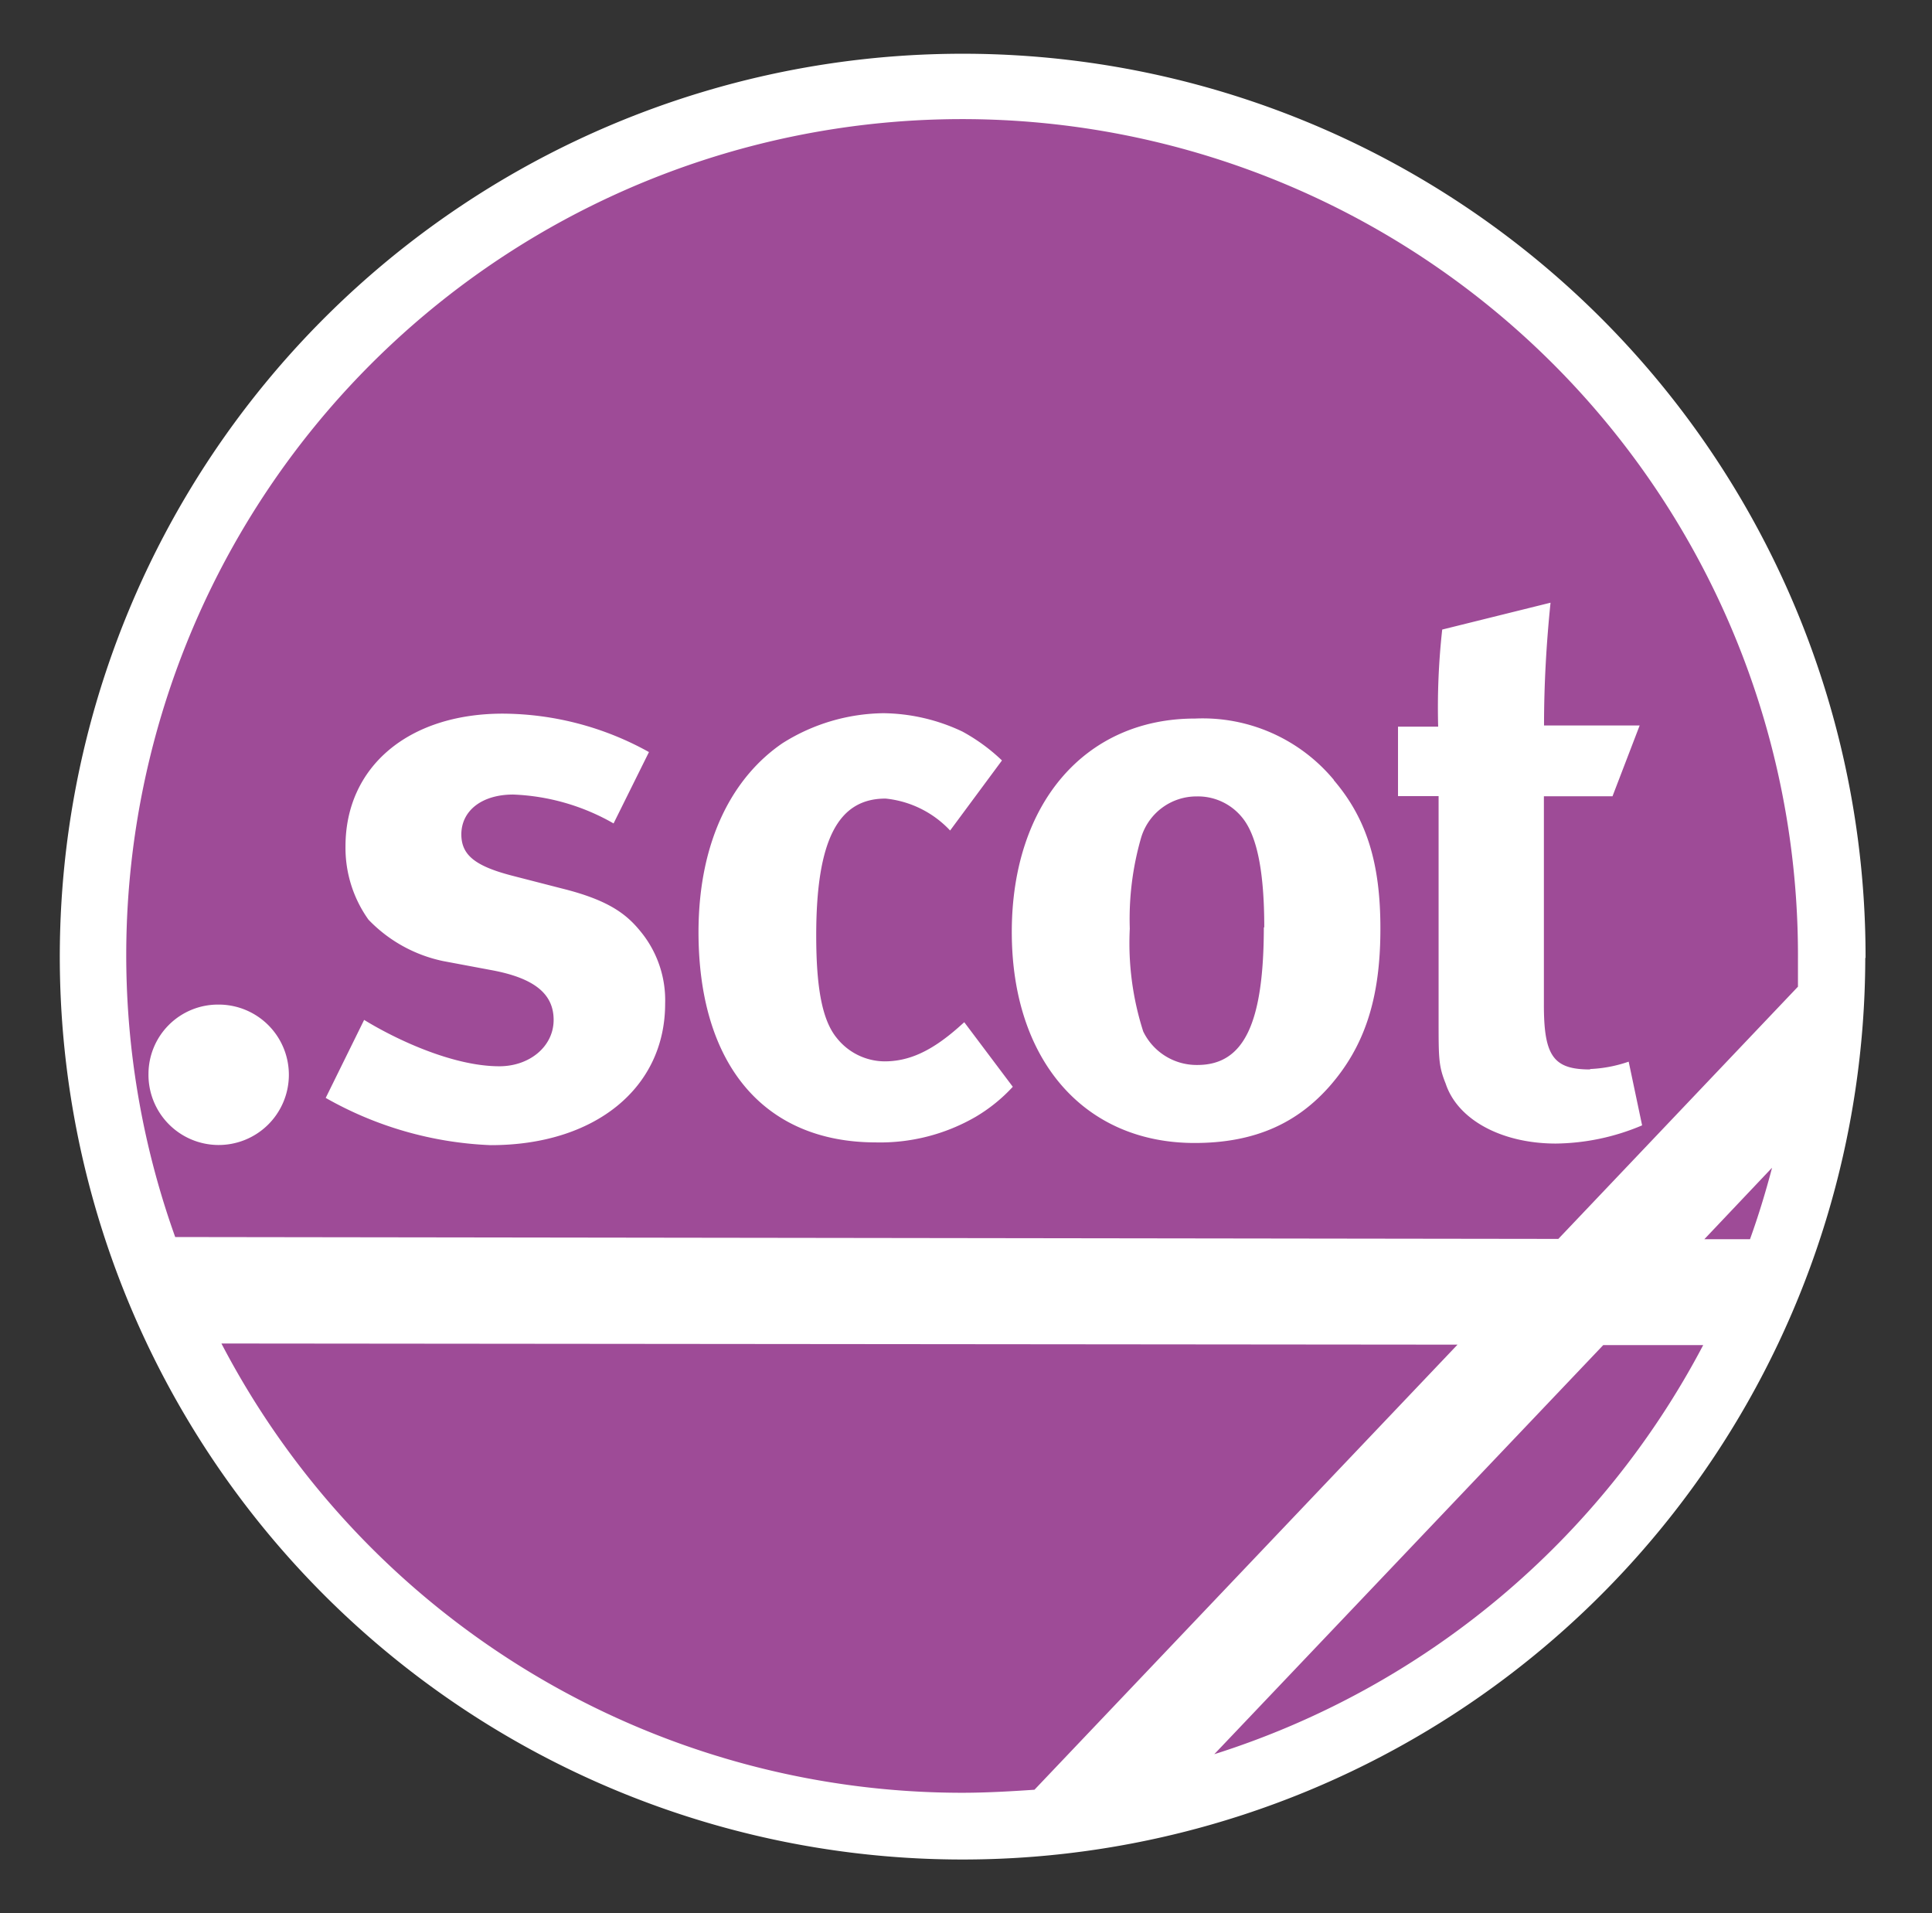
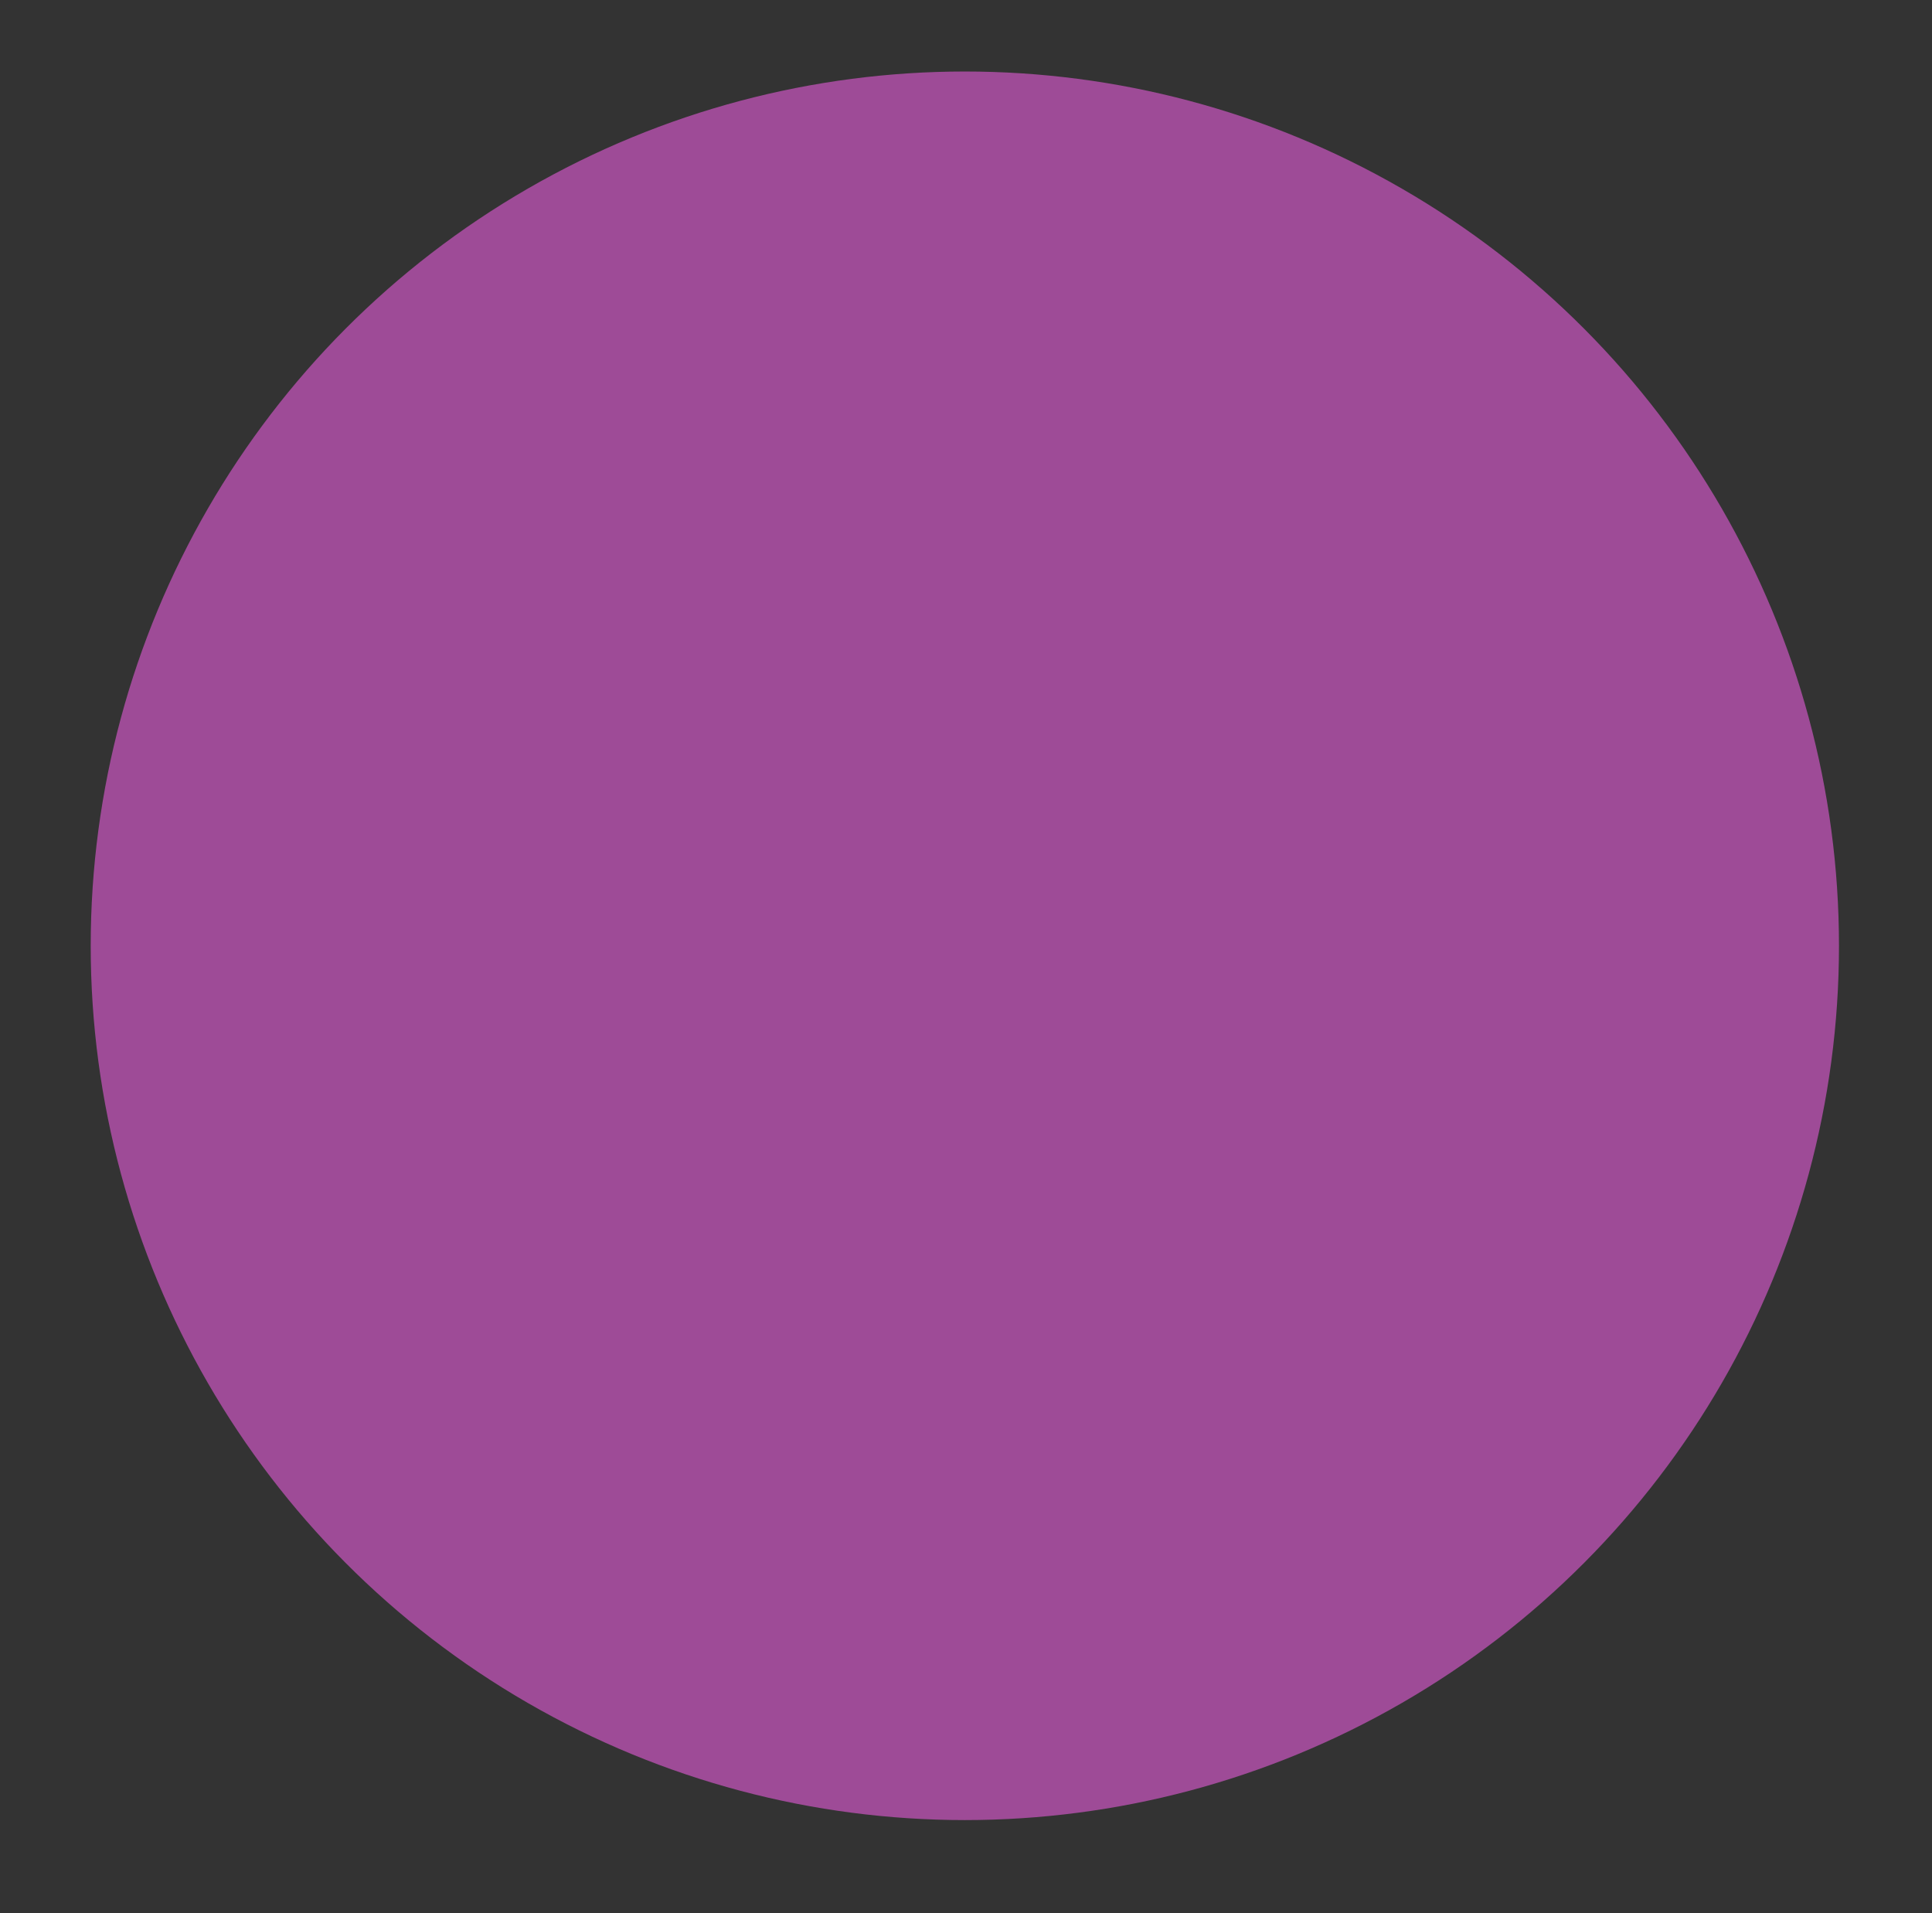
<svg xmlns="http://www.w3.org/2000/svg" id="Ebene_1" data-name="Ebene 1" viewBox="0 0 133.76 132.44">
  <rect x="0" y="0" width="133.76" height="132.44" fill="#333333" stroke="none" />
  <defs>
    <style>.cls-1{fill:#9e4b97;}.cls-2{fill:#fff;}</style>
  </defs>
  <circle class="cls-1" cx="66.8" cy="65.47" r="60.52" />
-   <path class="cls-2" d="M44.51,64.68a7.5,7.5,0,0,1,1.54,4.8c0,5.84-4.87,9.8-12.09,9.79A25.1,25.1,0,0,1,22.55,76l2.66-5.4c2.25,1.38,6.17,3.21,9.36,3.21,2.1,0,3.75-1.37,3.76-3.19S37,67.7,34,67.15l-3.31-.62a10,10,0,0,1-5.18-2.87,8.55,8.55,0,0,1-1.59-5.07c0-5.52,4.37-9.2,10.92-9.19a21,21,0,0,1,10.09,2.66L42.48,57a15.11,15.11,0,0,0-6.95-2c-2.15,0-3.58,1.1-3.59,2.75,0,1.43.94,2.2,3.53,2.87l3.42.88C42.36,62.36,43.52,63.41,44.51,64.68ZM15.08,69.54a4.81,4.81,0,0,0-4.8,4.79,4.86,4.86,0,1,0,4.92-4.79Zm95,4.49c-2.54,0-3.2-.94-3.19-4.53l0-14.38h4.75l1.88-4.9h-6.62c0-2.84.16-5.68.45-8.5l-7.5,1.86a49,49,0,0,0-.28,6.72H96.79v4.81H99.6l0,15.55c0,2.59,0,3.14.49,4.35.82,2.49,3.85,4.14,7.6,4.15a15.7,15.7,0,0,0,6-1.26l-.93-4.41A9.34,9.34,0,0,1,110.1,74Zm19.06-7.72A62.5,62.5,0,1,1,66.75,3.72a62.5,62.5,0,0,1,62.41,62.59ZM71.62,123.89l29.29-30.81L15.33,93A57.85,57.85,0,0,0,66.59,124.1C68.28,124.1,70,124,71.62,123.89Zm46.29-30.78H111L84.07,121.43a58,58,0,0,0,33.85-28.32Zm4.75-12.25L118,85.78h3.16c.58-1.61,1.08-3.25,1.52-4.92Zm1.82-12.56c0-.66,0-1.32,0-2A57.87,57.87,0,1,0,12.13,85.63l95.76.13ZM66.31,71.16c-1.82,1.59-3.36,2.31-5.07,2.31a4.26,4.26,0,0,1-3.3-1.61c-1-1.21-1.43-3.42-1.43-7.11,0-6.61,1.52-9.48,4.81-9.47a7.1,7.1,0,0,1,4.46,2.21l3.59-4.85a12.83,12.83,0,0,0-2.74-2,13.08,13.08,0,0,0-5.46-1.27,13.35,13.35,0,0,0-7,2.08c-3.31,2.26-5.8,6.55-5.81,13.06,0,9.15,4.5,14.56,12.27,14.57a13.2,13.2,0,0,0,6.9-1.76,11.32,11.32,0,0,0,2.59-2.09l-3.36-4.47ZM92.34,54c2.26,2.64,3.24,5.73,3.23,10.31,0,4.85-1.11,8.15-3.54,10.91-2.15,2.42-5,3.9-9.32,3.9-7.66,0-12.67-5.75-12.66-14.63s5.09-14.76,12.7-14.75a11.8,11.8,0,0,1,9.6,4.25ZM87.53,64.19c0-3.81-.49-6.29-1.49-7.55a3.94,3.94,0,0,0-3.19-1.51A4,4,0,0,0,79,58a20.25,20.25,0,0,0-.78,6.28,20,20,0,0,0,.93,7.12,4.11,4.11,0,0,0,3.75,2.32c3.22,0,4.59-2.86,4.6-9.52Z" />
</svg>